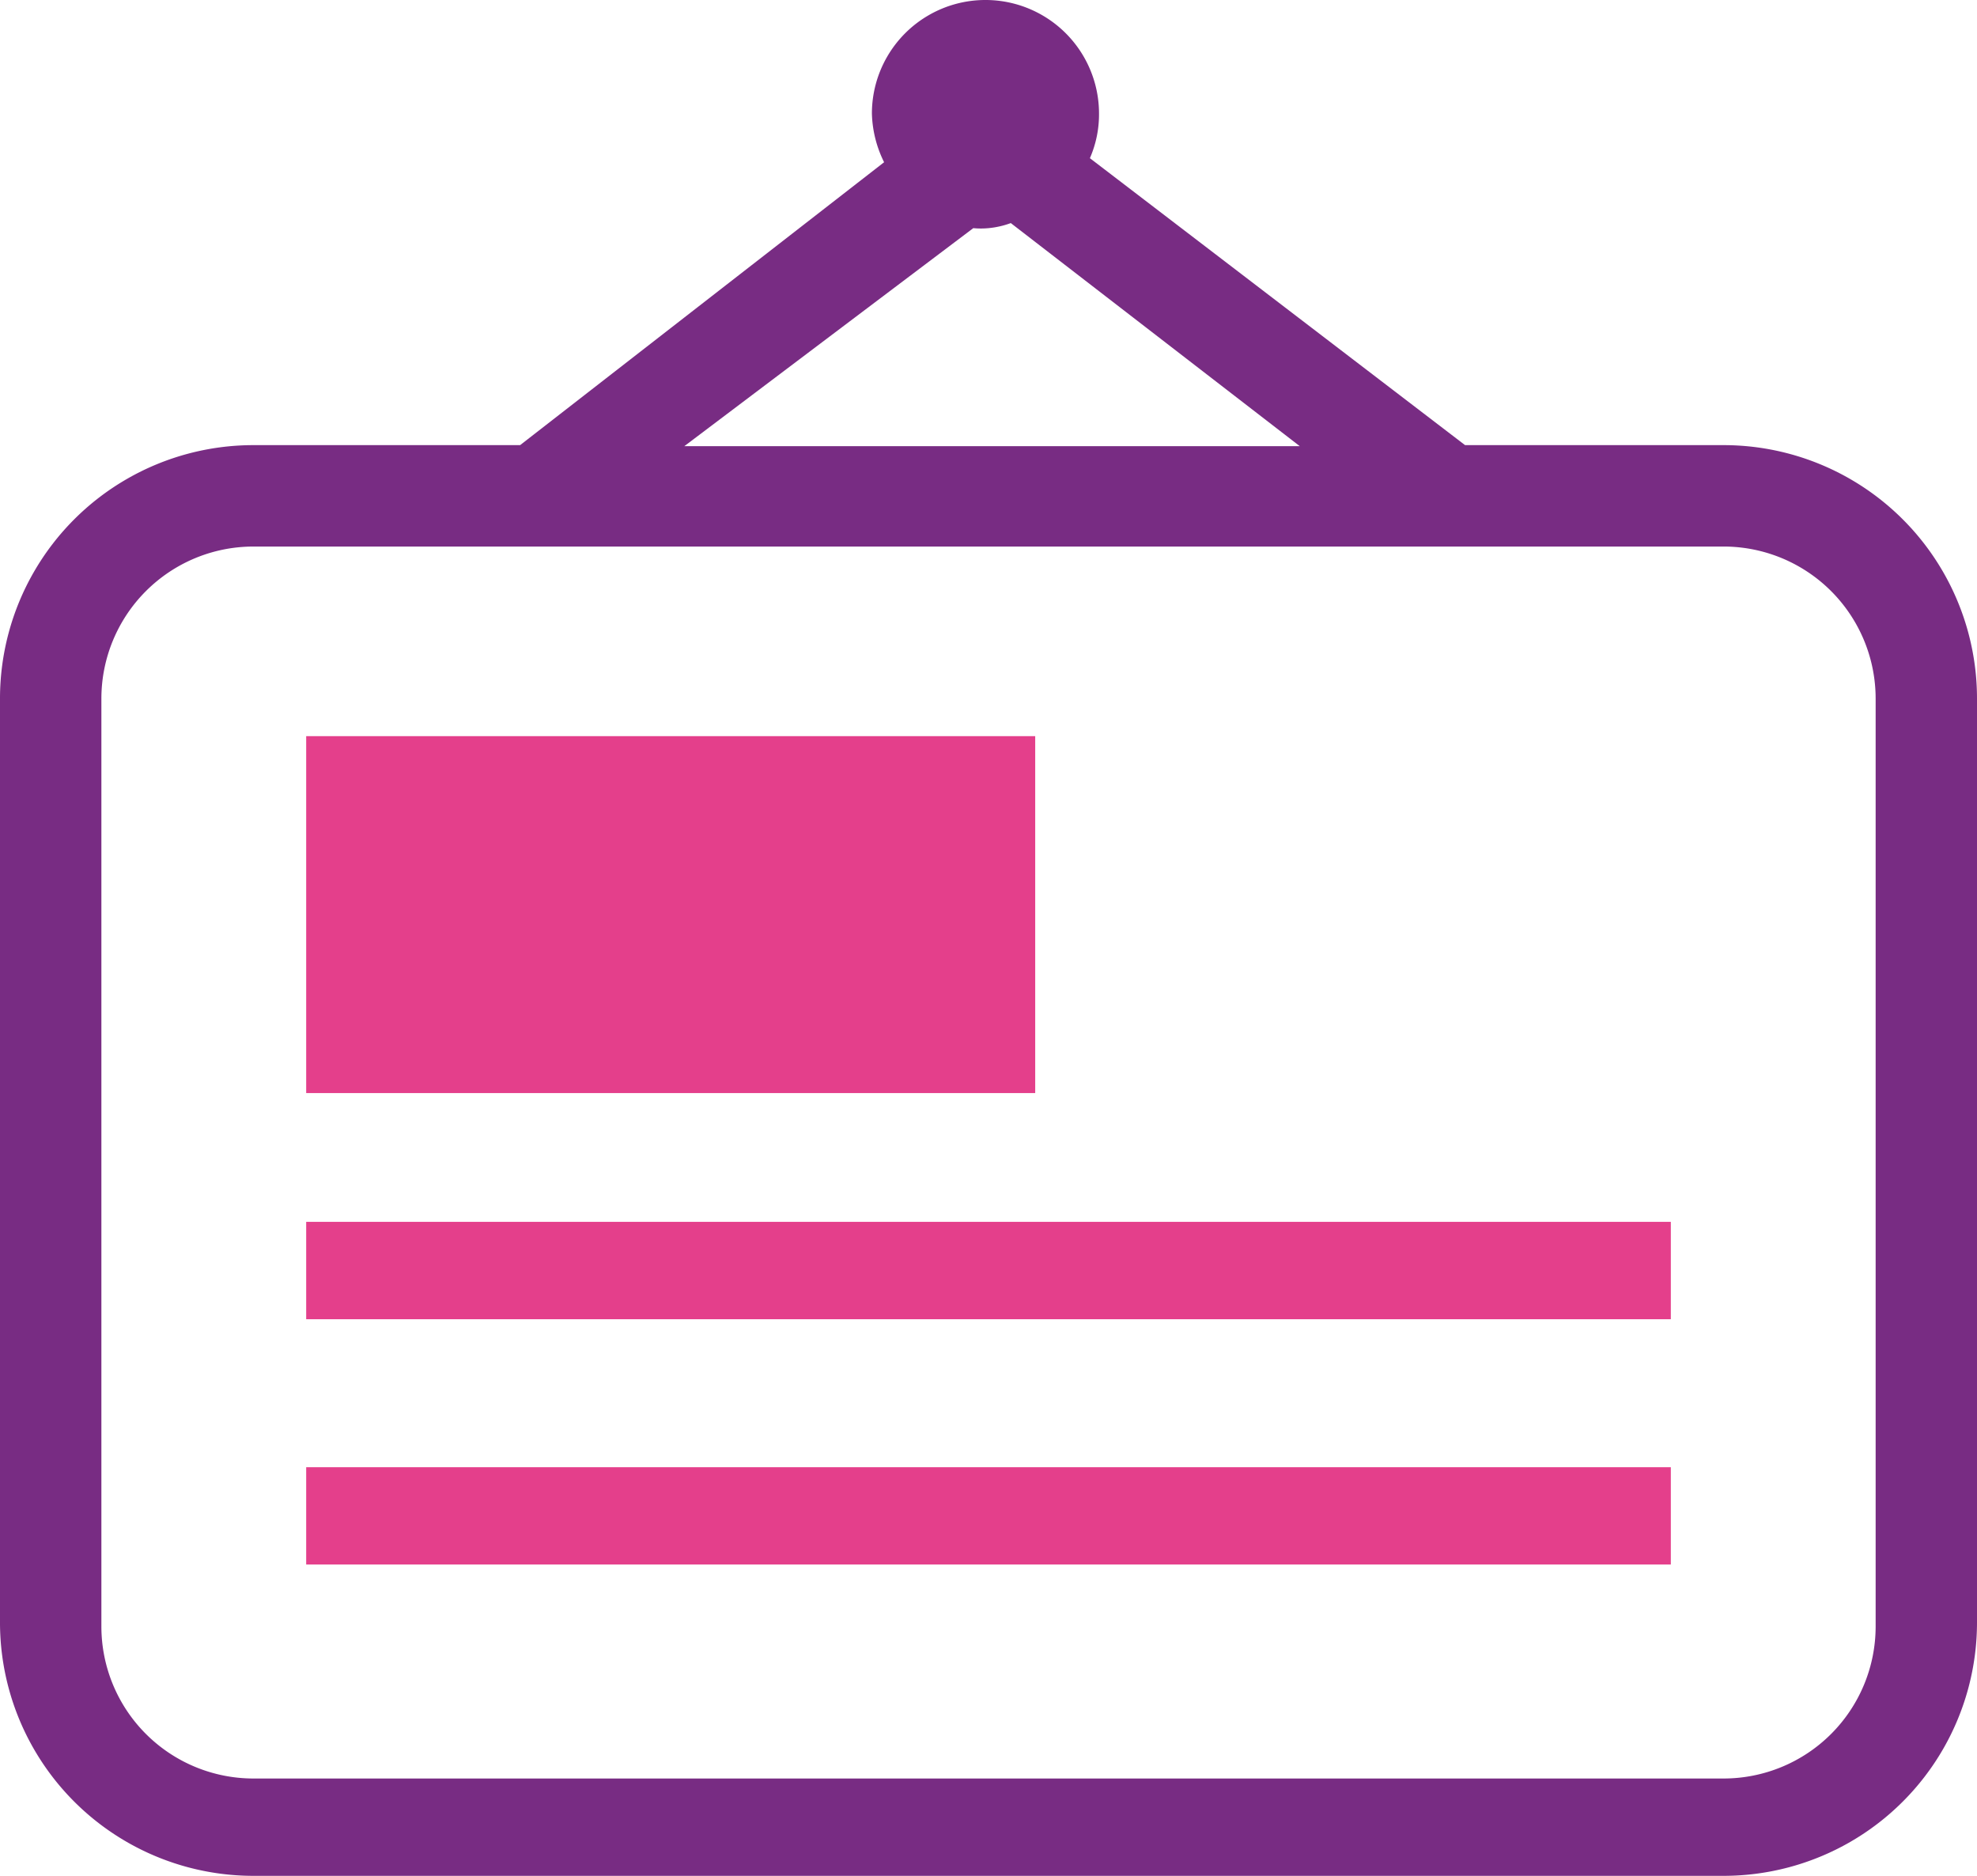
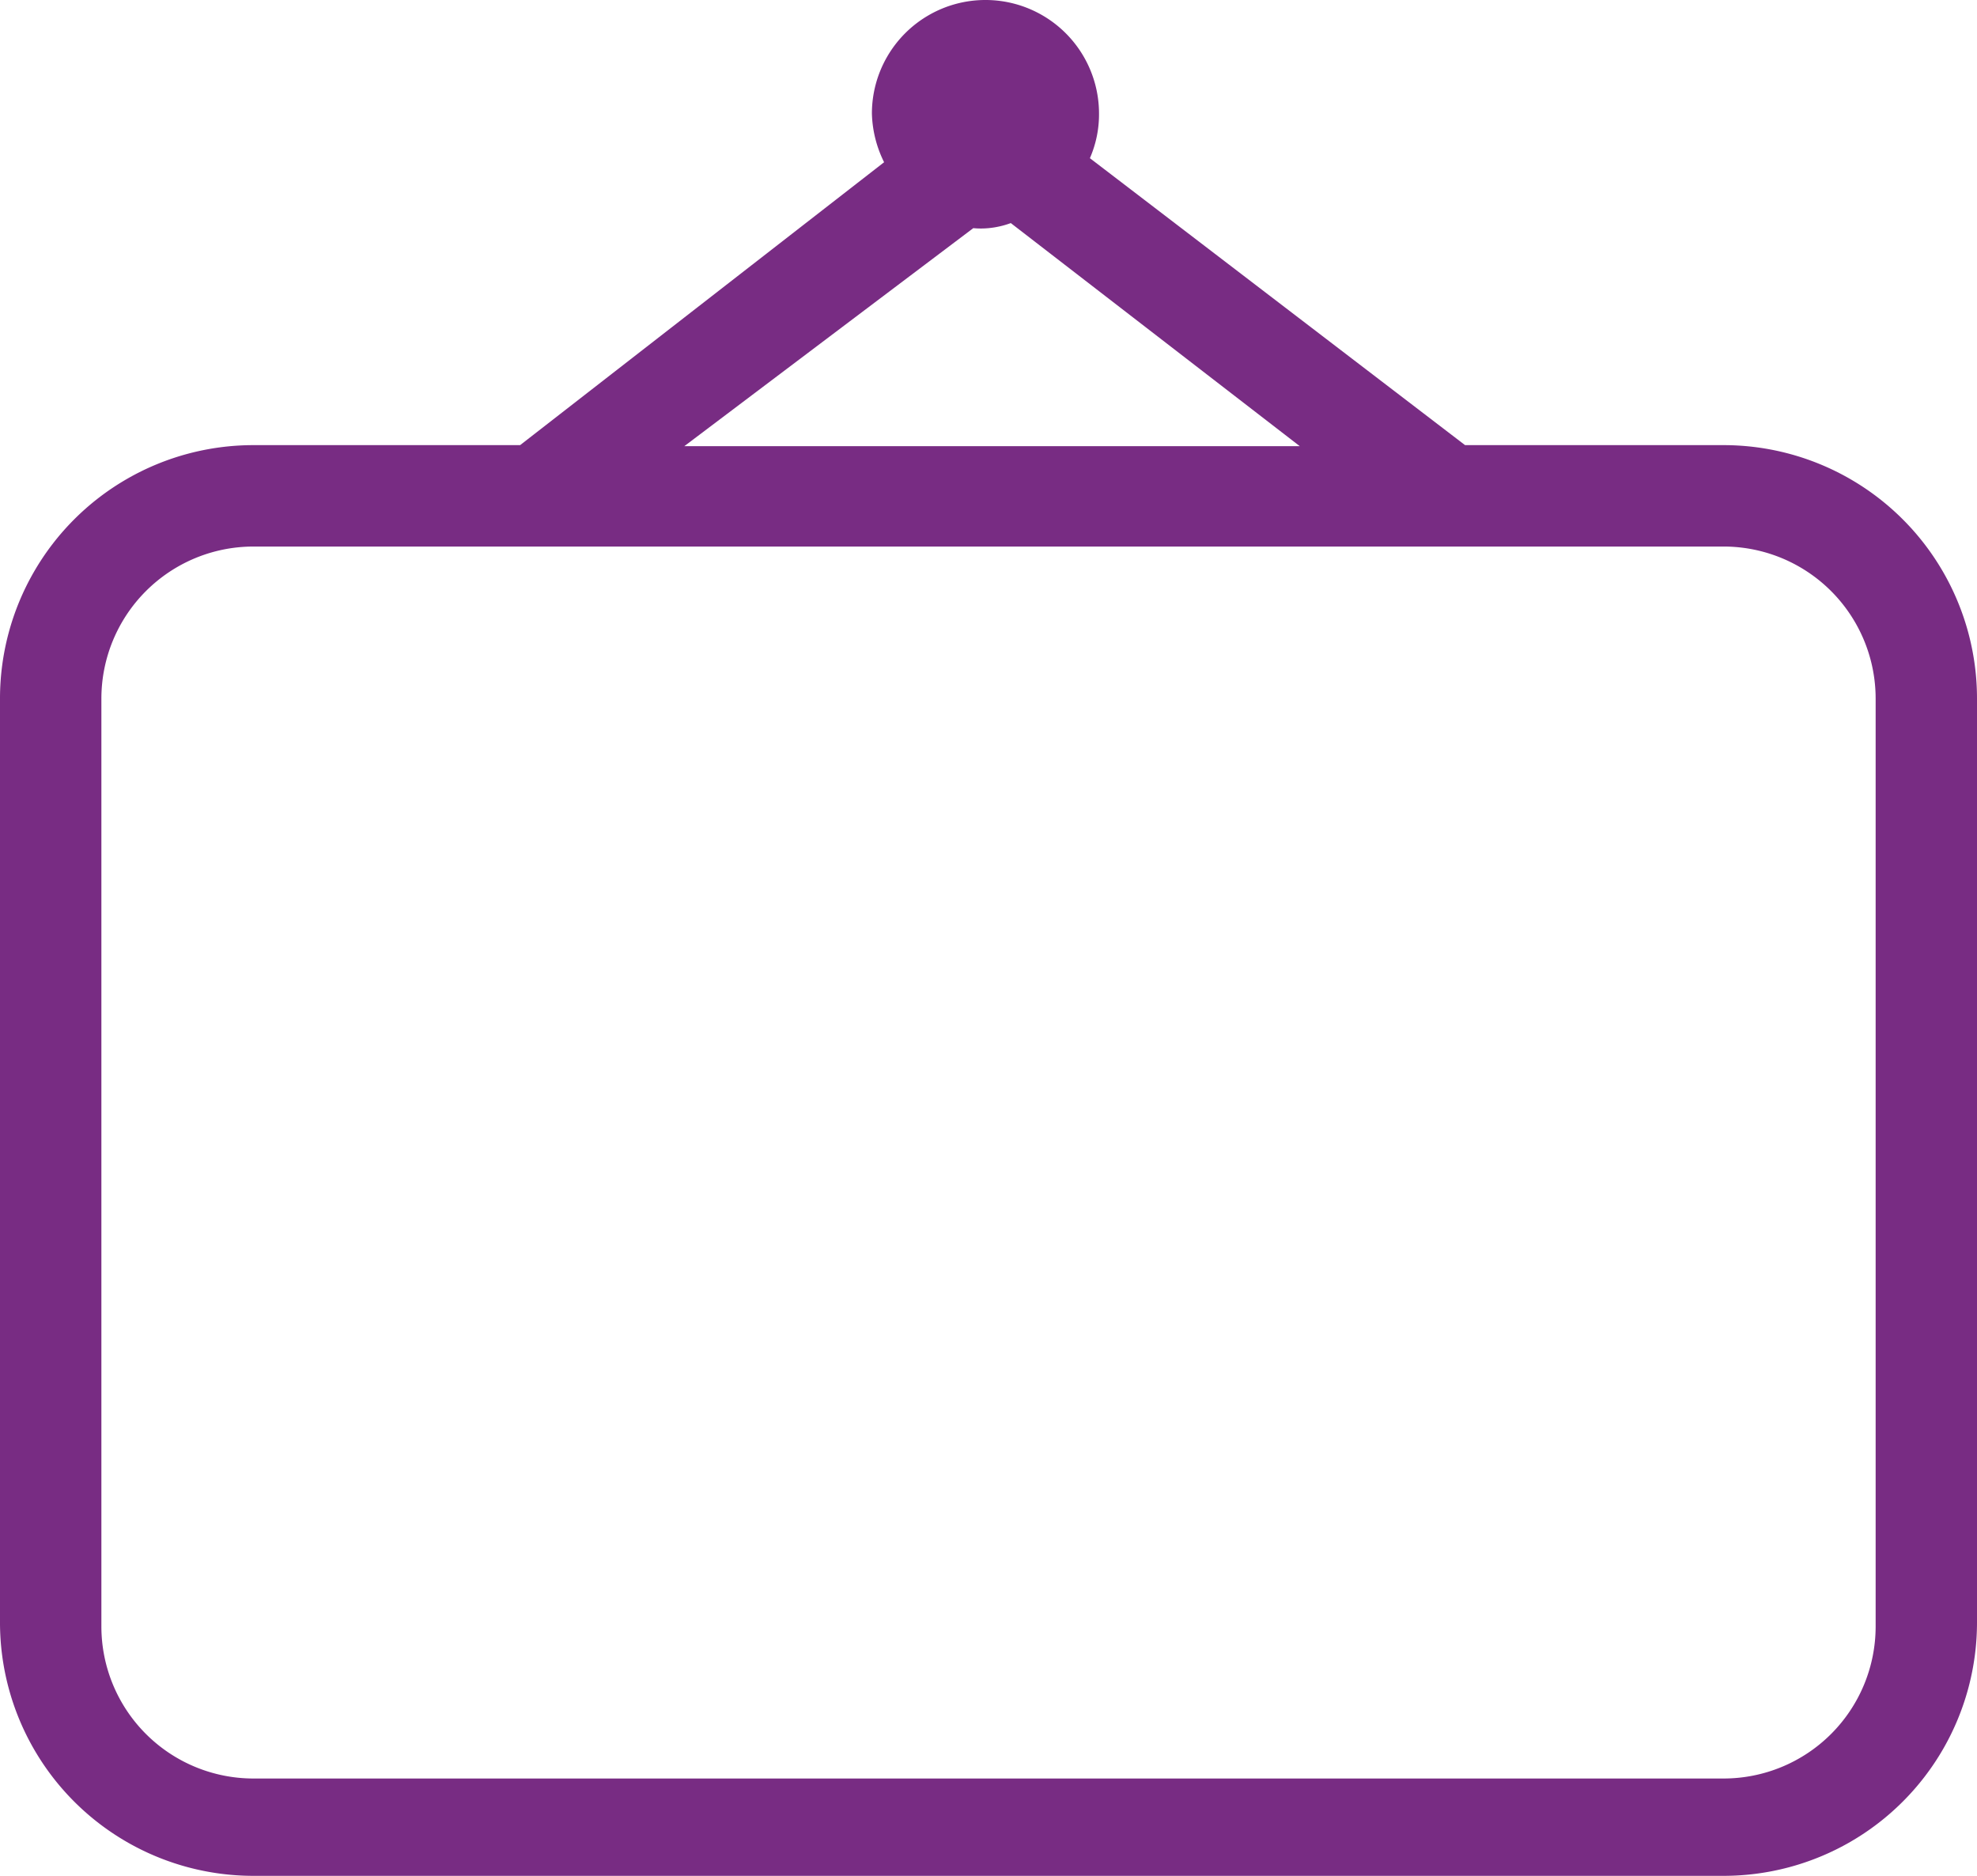
<svg xmlns="http://www.w3.org/2000/svg" width="145.899" height="138.417" viewBox="0 0 145.899 138.417">
  <g id="公告资讯" transform="translate(-58.181 -81.454)">
-     <path id="路径_27" data-name="路径 27" d="M185.375,114.3H166.3L138.613,93.126a8.081,8.081,0,0,0,.673-3.292,8.38,8.38,0,0,0-16.76,0,8.529,8.529,0,0,0,.9,3.591L96.564,114.3H76.886a18.7,18.7,0,0,0-18.705,18.705v68.161a18.7,18.7,0,0,0,18.705,18.705H185.375a18.7,18.7,0,0,0,18.705-18.705V133.005A18.7,18.7,0,0,0,185.375,114.3ZM130.008,98.289a5.986,5.986,0,0,0,1.122,0,6.509,6.509,0,0,0,1.646-.374l21.324,16.46H108.685ZM196.6,201.466a11.223,11.223,0,0,1-11.223,11.223H76.886a11.223,11.223,0,0,1-11.223-11.223v-68.46a11.223,11.223,0,0,1,11.223-11.223H185.375A11.223,11.223,0,0,1,196.6,133.005Z" transform="translate(0 0)" fill="#782c83" />
-     <path id="路径_28" data-name="路径 28" d="M198.749,419.375h53.8v26.337h-53.8Zm0,35.839H299.457V462.4H198.749Zm0,18.106H299.457V480.5H198.749Z" transform="translate(-117.972 -283.601)" fill="#e43f8b" />
+     <path id="路径_27" data-name="路径 27" d="M185.375,114.3H166.3L138.613,93.126a8.081,8.081,0,0,0,.673-3.292,8.38,8.38,0,0,0-16.76,0,8.529,8.529,0,0,0,.9,3.591L96.564,114.3H76.886a18.7,18.7,0,0,0-18.705,18.705v68.161a18.7,18.7,0,0,0,18.705,18.705H185.375a18.7,18.7,0,0,0,18.705-18.705V133.005A18.7,18.7,0,0,0,185.375,114.3M130.008,98.289a5.986,5.986,0,0,0,1.122,0,6.509,6.509,0,0,0,1.646-.374l21.324,16.46H108.685ZM196.6,201.466a11.223,11.223,0,0,1-11.223,11.223H76.886a11.223,11.223,0,0,1-11.223-11.223v-68.46a11.223,11.223,0,0,1,11.223-11.223H185.375A11.223,11.223,0,0,1,196.6,133.005Z" transform="translate(0 0)" fill="#782c83" />
  </g>
</svg>